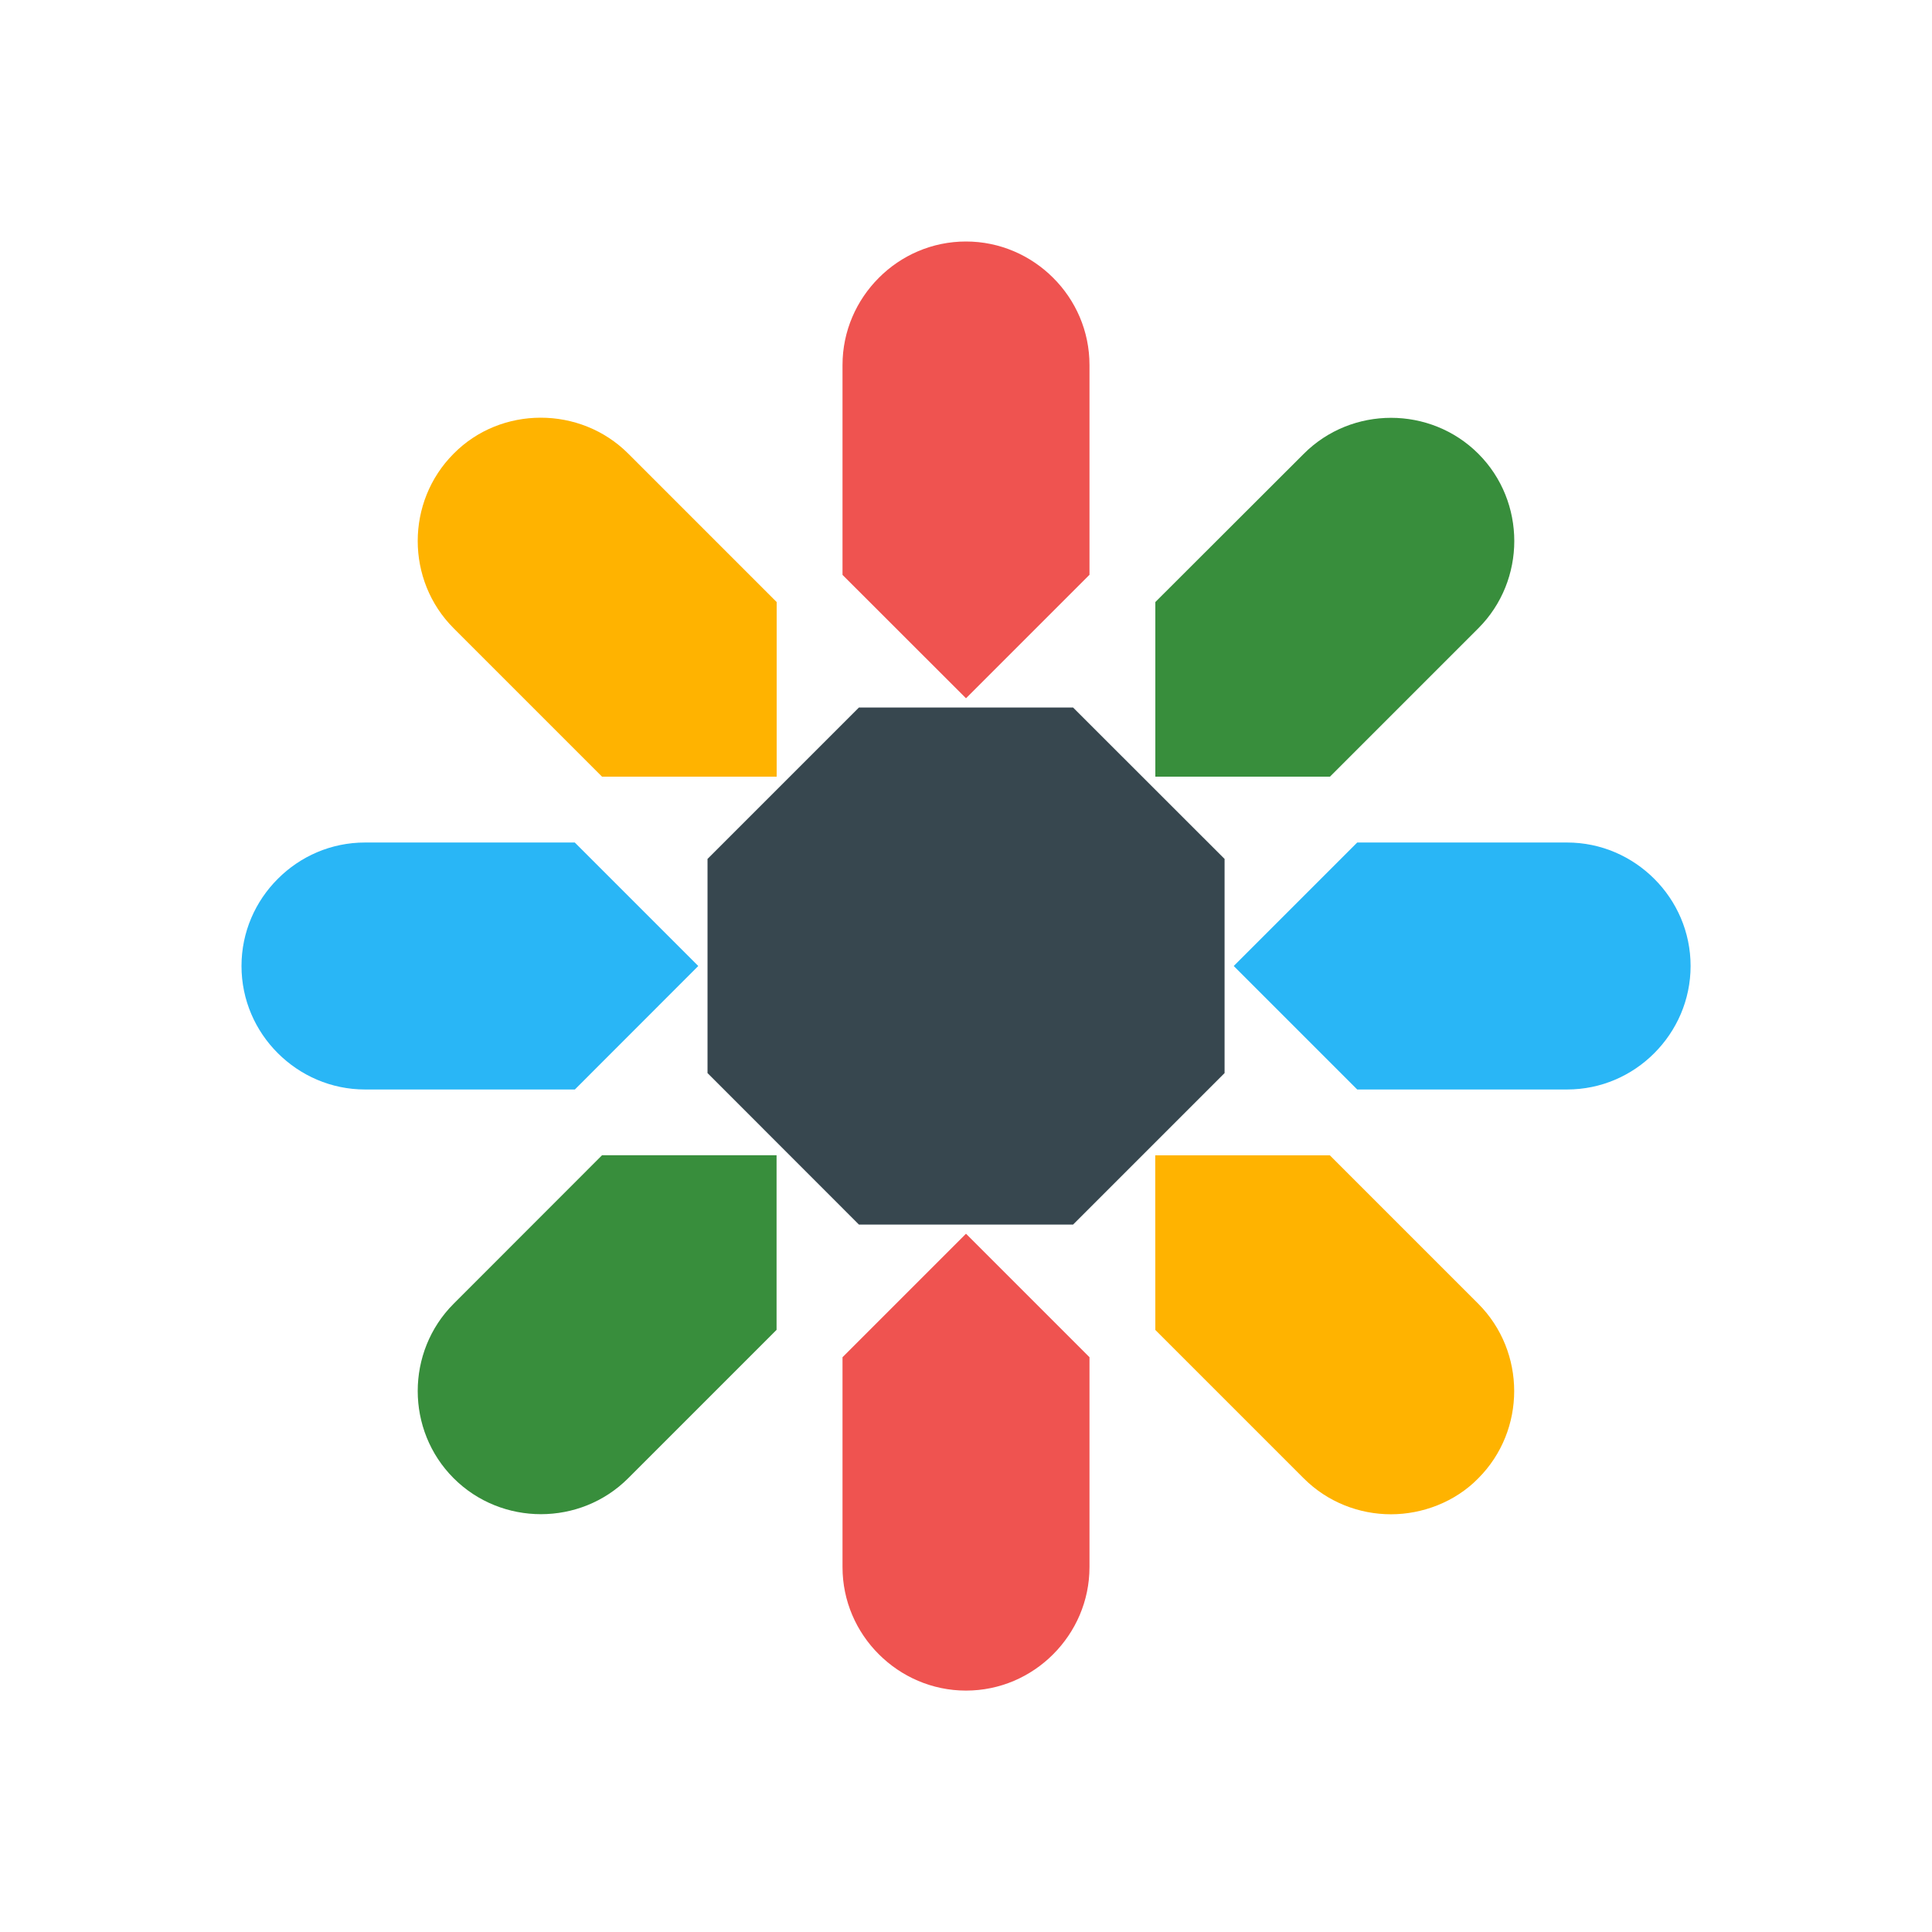
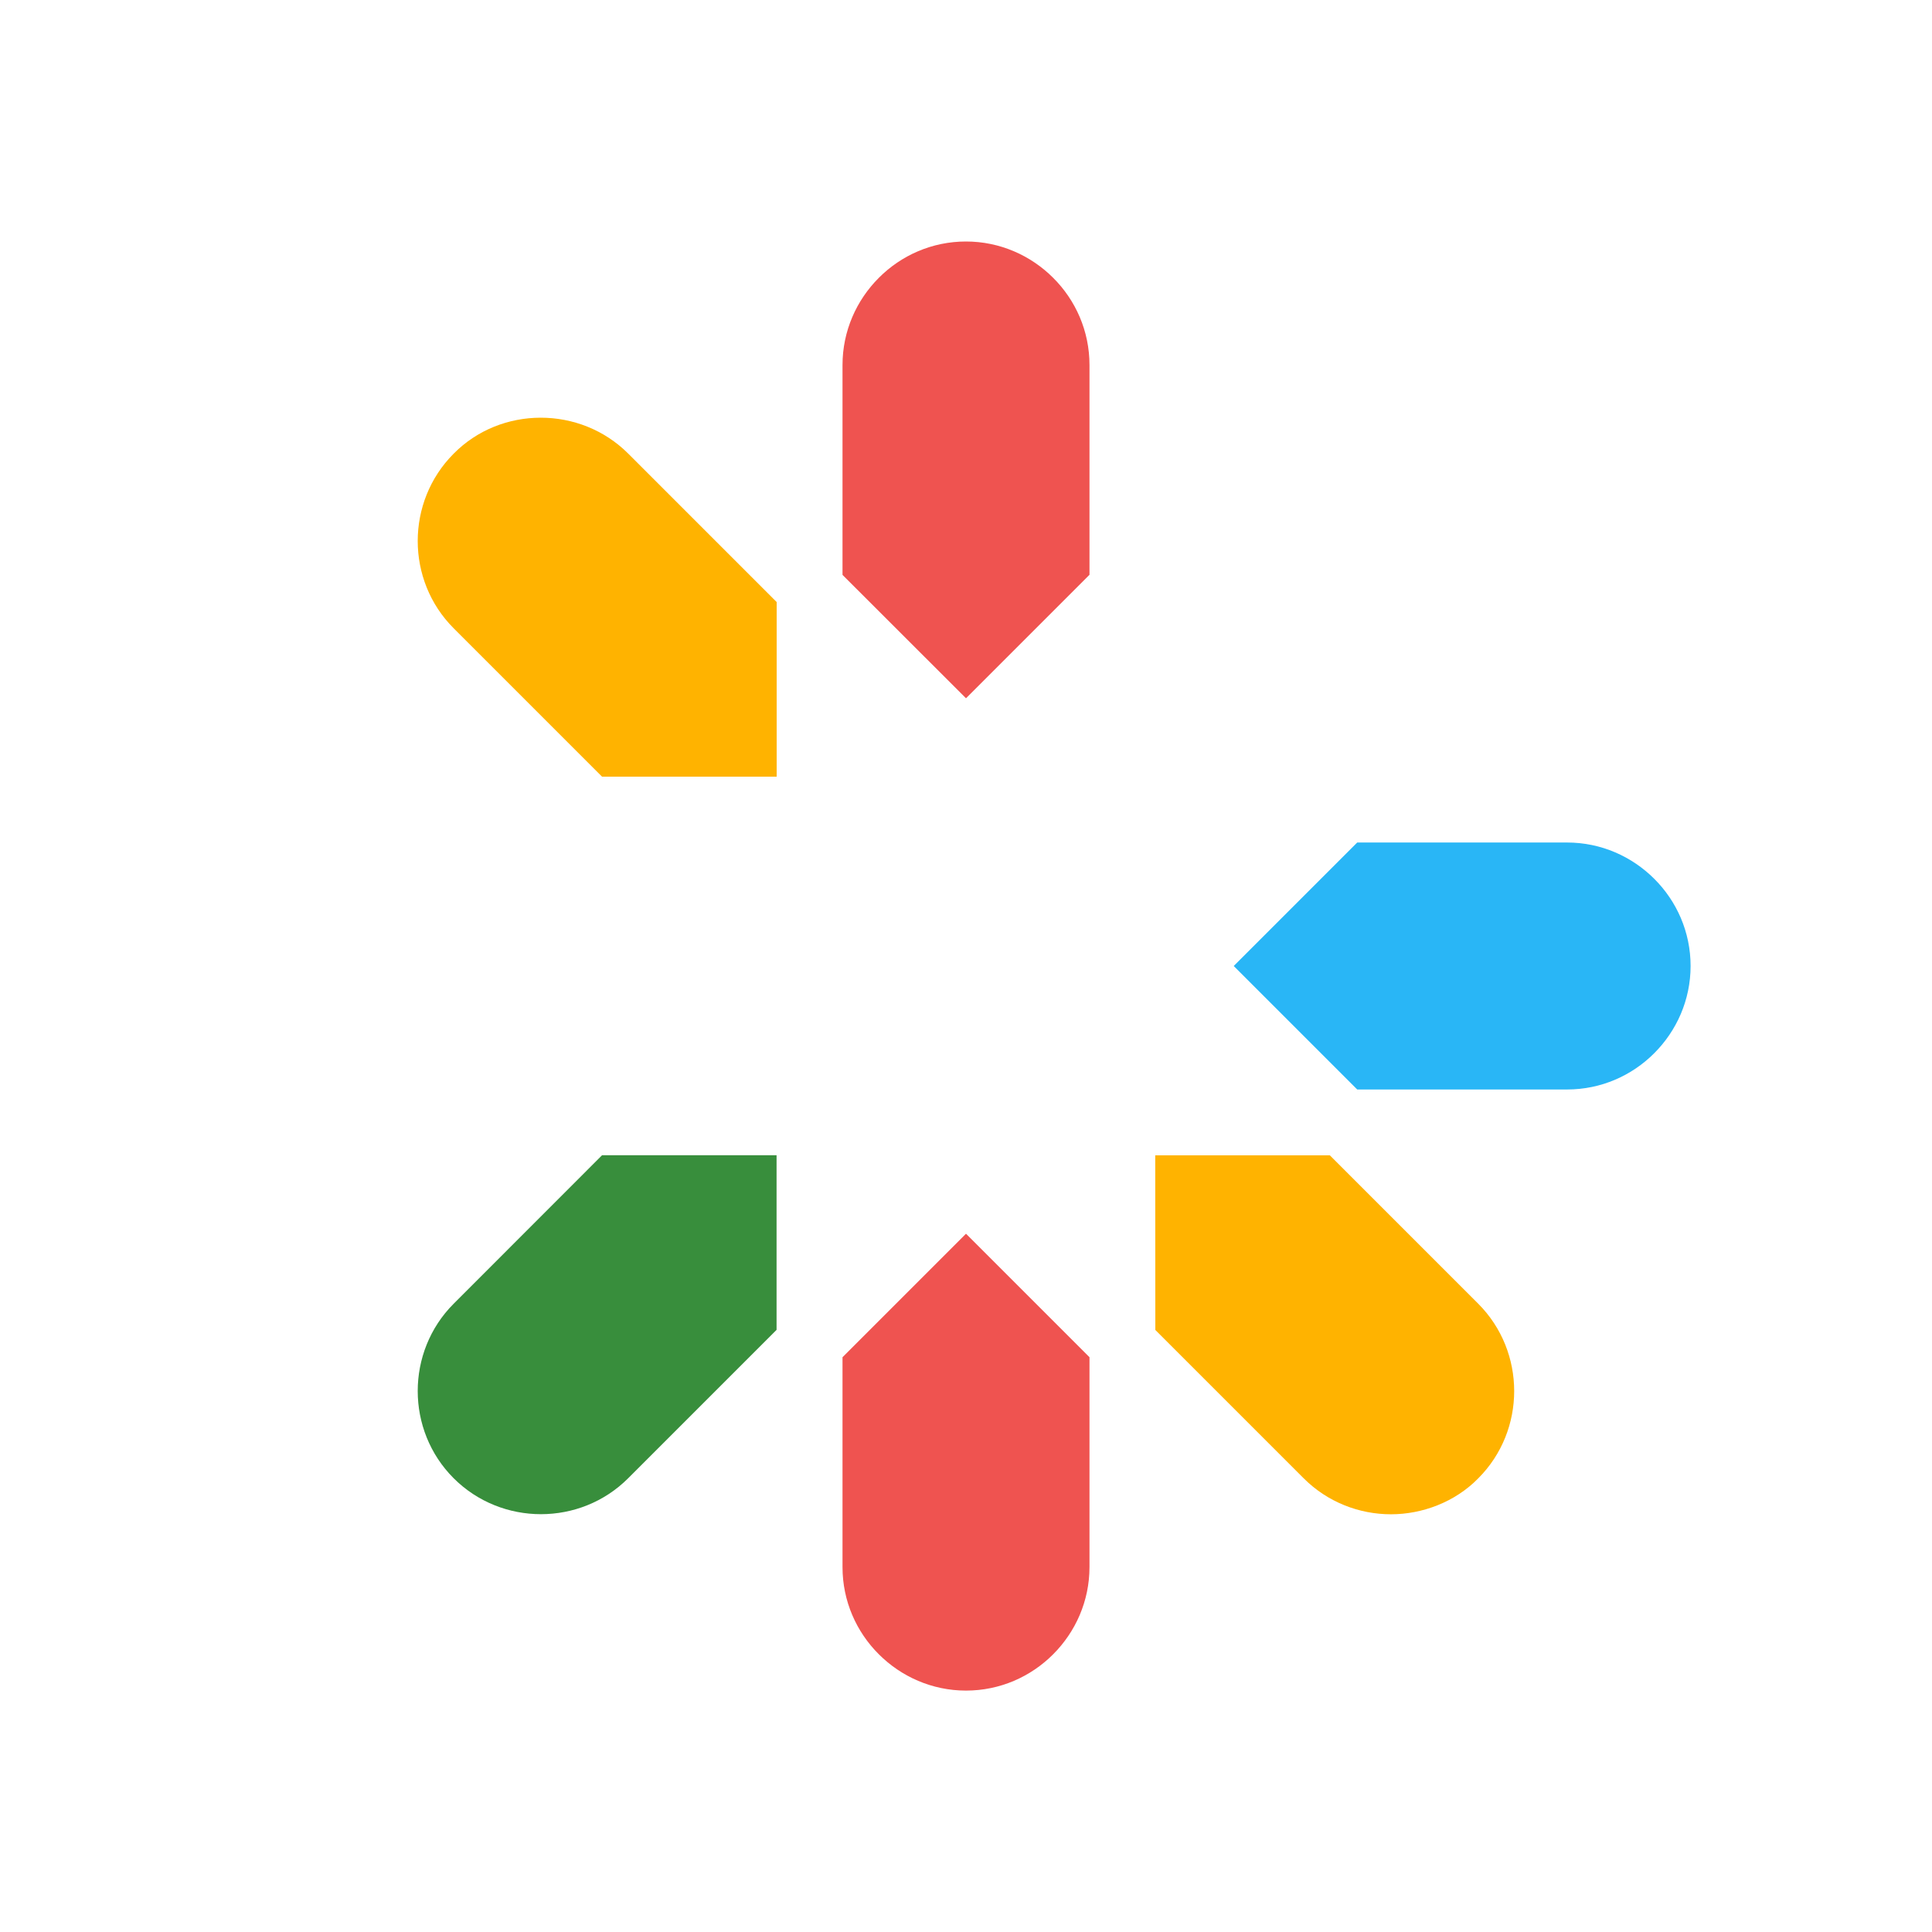
<svg xmlns="http://www.w3.org/2000/svg" t="1627830591474" class="icon" viewBox="0 0 1024 1024" version="1.1" p-id="6417" width="128" height="128">
  <defs>
    <style type="text/css" />
  </defs>
  <path d="M446.55 193.45v111.25L512 370.1l65.45-65.45V193.45c0-18-7.35-34.35-19.25-46.2-11.85-11.85-28.2-19.25-46.2-19.25-18 0-34.35 7.35-46.2 19.25-11.85 11.85-19.25 28.2-19.25 46.2z" fill="#EF5350" p-id="6418" />
  <path d="M653.9 512l65.45 65.45h111.25c18 0 34.35-7.35 46.2-19.25 11.85-11.85 19.25-28.2 19.25-46.2 0-18-7.35-34.35-19.25-46.2-11.85-11.85-28.2-19.25-46.2-19.25h-111.25L653.9 512z" fill="#29B6F6" p-id="6419" />
  <path d="M783.55 783.55z m-171.2-78.65l78.65 78.65c12.7 12.7 29.5 19.05 46.25 19.05 16.5 0 33.9-6.4 46.25-19.05 25.4-25.4 25.4-67.1 0-92.55l-78.65-78.65h-92.55l0.05 92.55z" fill="#FFB300" p-id="6420" />
  <path d="M446.55 719.35v111.25c0 18 7.35 34.35 19.25 46.2 11.85 11.85 28.2 19.25 46.2 19.25s34.35-7.35 46.2-19.25c11.85-11.85 19.25-28.2 19.25-46.2v-111.25L512 653.9l-65.45 65.45z" fill="#EF5350" p-id="6421" />
-   <path d="M128 512c0 18 7.35 34.35 19.25 46.2 11.85 11.85 28.2 19.25 46.2 19.25h111.25L370.1 512 304.65 446.55H193.45c-18 0-34.35 7.35-46.2 19.25C135.35 477.65 128 494 128 512z" fill="#29B6F6" p-id="6422" />
-   <path d="M612.35 319.1v92.55h92.55L783.55 333c12.7-12.7 19.05-29.5 19.05-46.25 0-16.8-6.35-33.55-19.05-46.25-12.7-12.7-29.5-19.05-46.25-19.05-16.8 0-33.55 6.35-46.25 19.05l-78.7 78.6z" fill="#388E3C" p-id="6423" />
  <path d="M240.45 240.45z m0 92.55l78.65 78.65h92.55V319.1L333 240.45c-25.5-25.5-67.5-25.3-92.45-0.1l-0.1 0.1c-25.4 25.45-25.4 67.15 0 92.55z" fill="#FFB300" p-id="6424" />
  <path d="M240.45 691c-12.7 12.7-19.05 29.5-19.05 46.25 0 16.8 6.35 33.55 19.05 46.25 12.7 12.7 29.5 19.05 46.25 19.05 16.8 0 33.55-6.35 46.25-19.05l78.65-78.65v-92.55h-92.5L240.45 691z" fill="#388E3C" p-id="6425" />
-   <path d="M375 455.25v113.5l80.25 80.3h113.5l80.3-80.3v-113.5L568.75 375h-113.5z" fill="#37474F" p-id="6426" />
</svg>